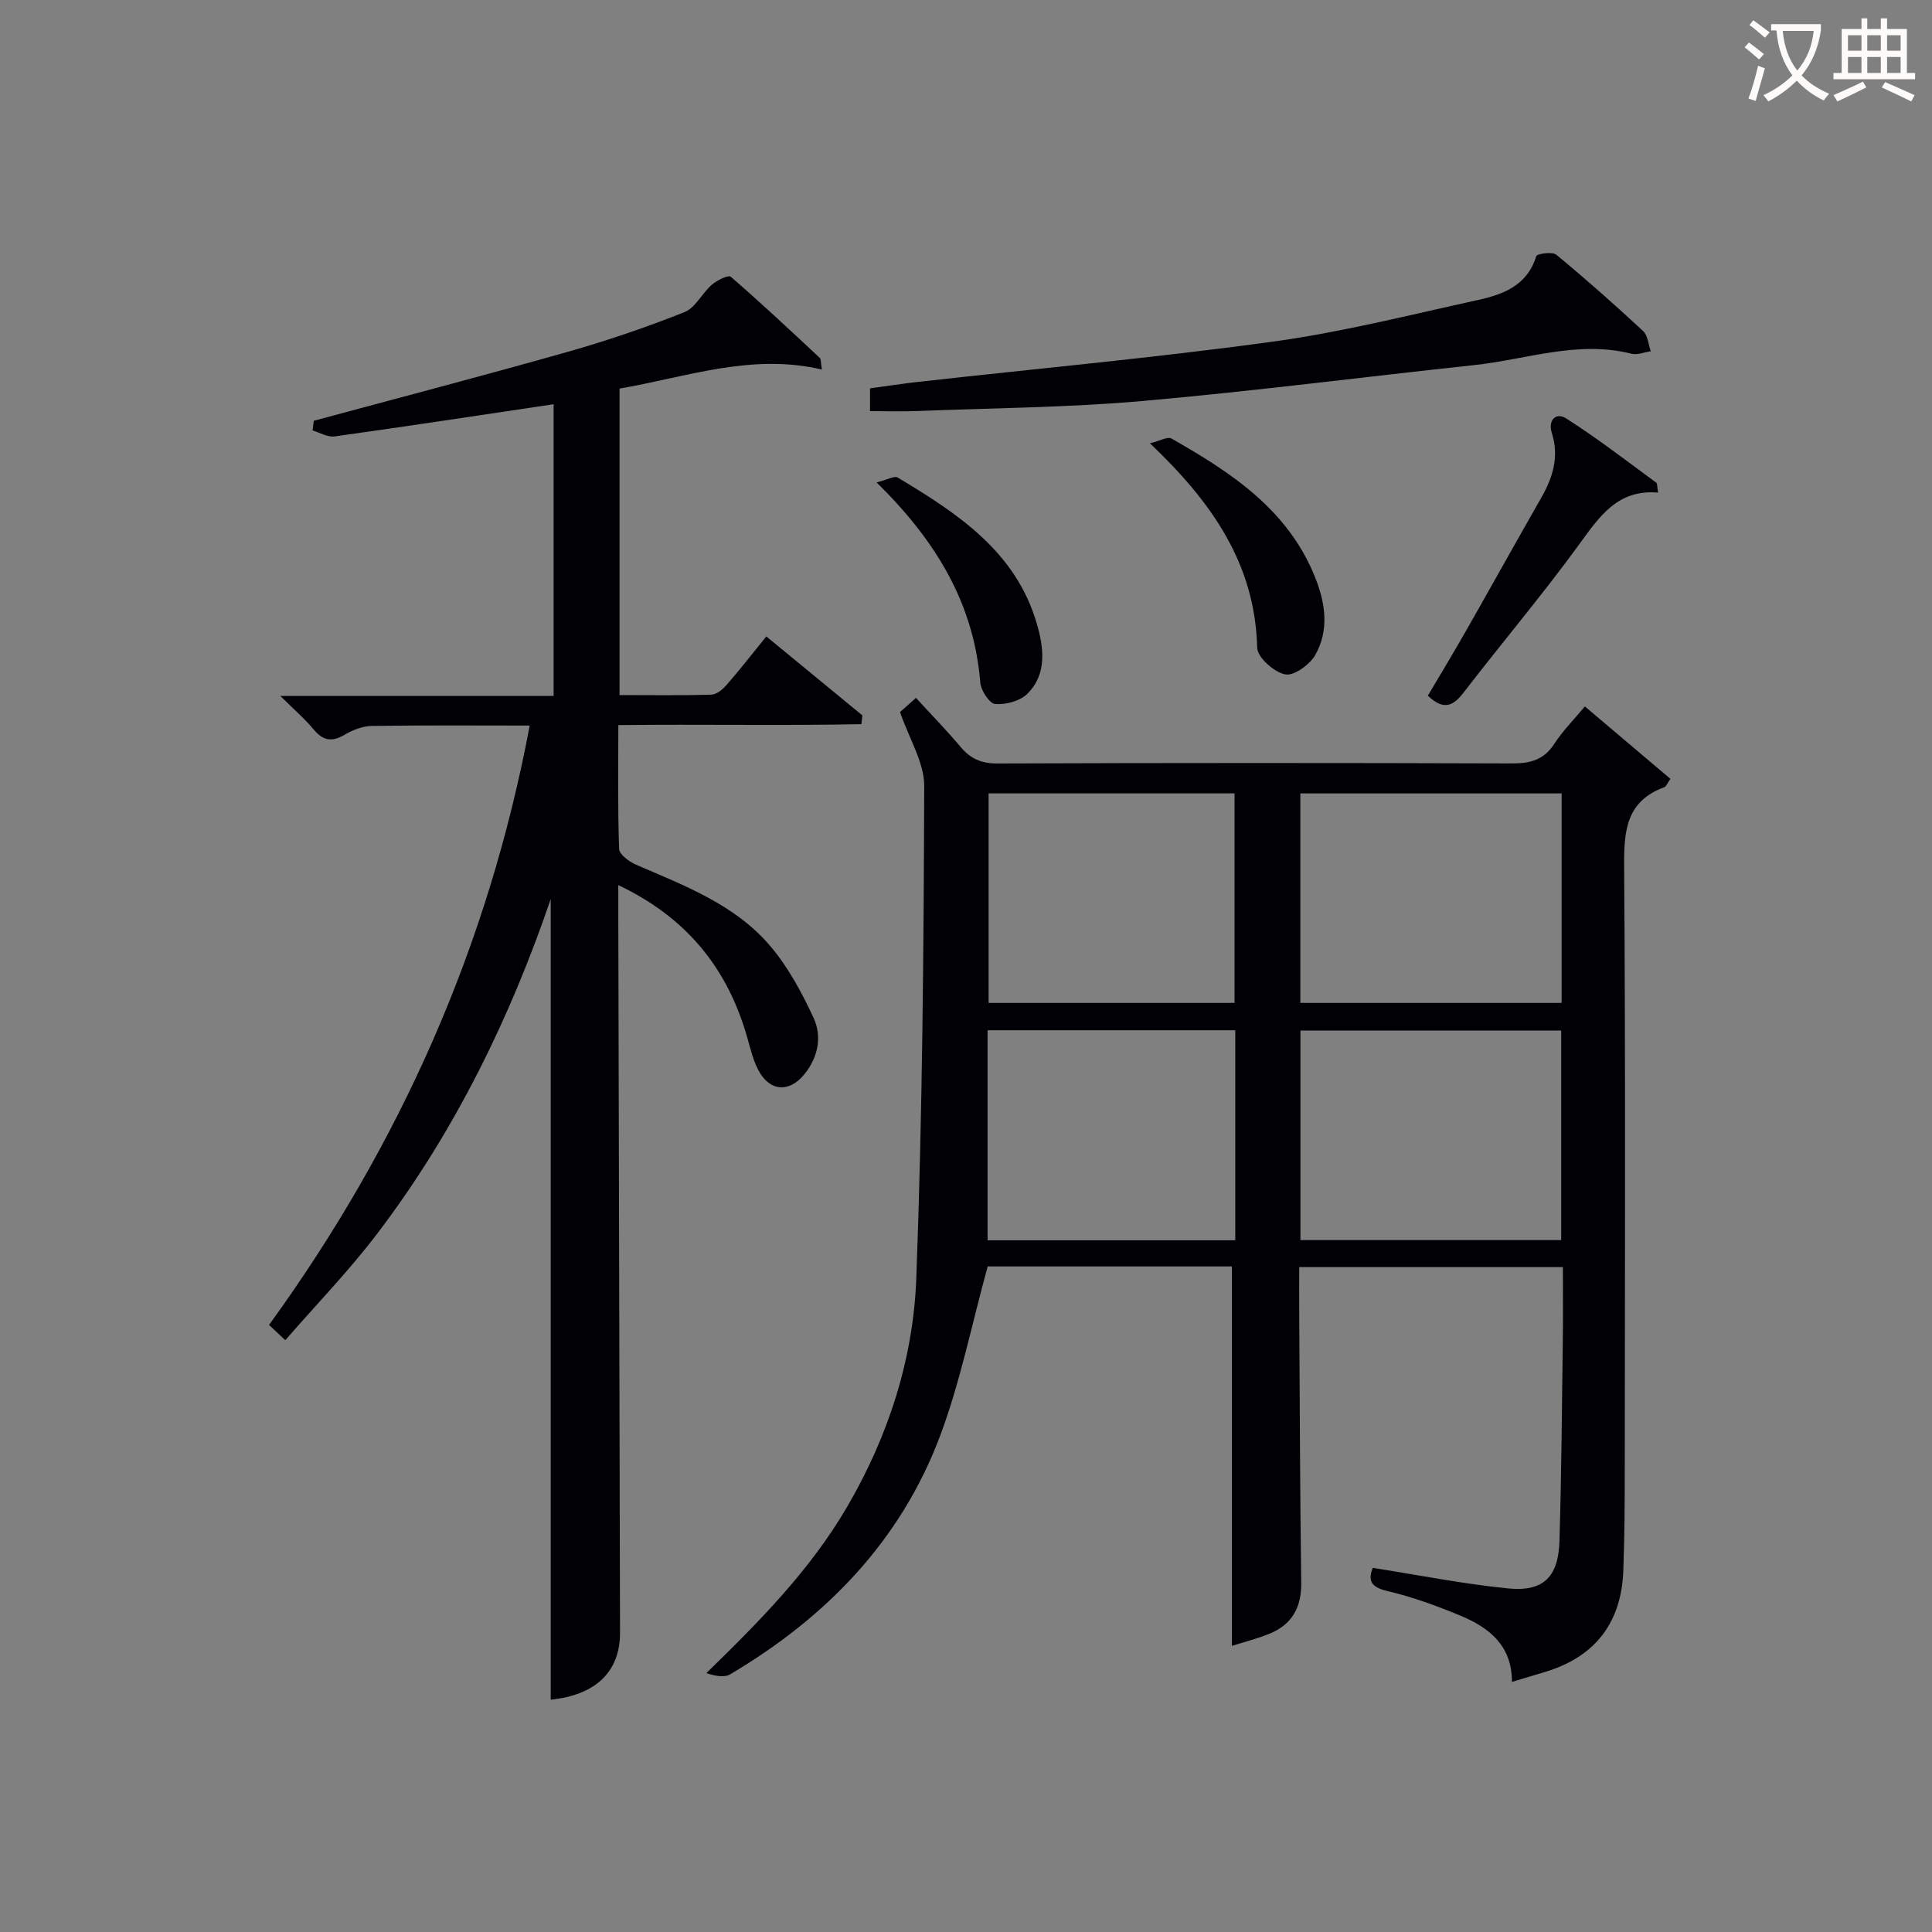
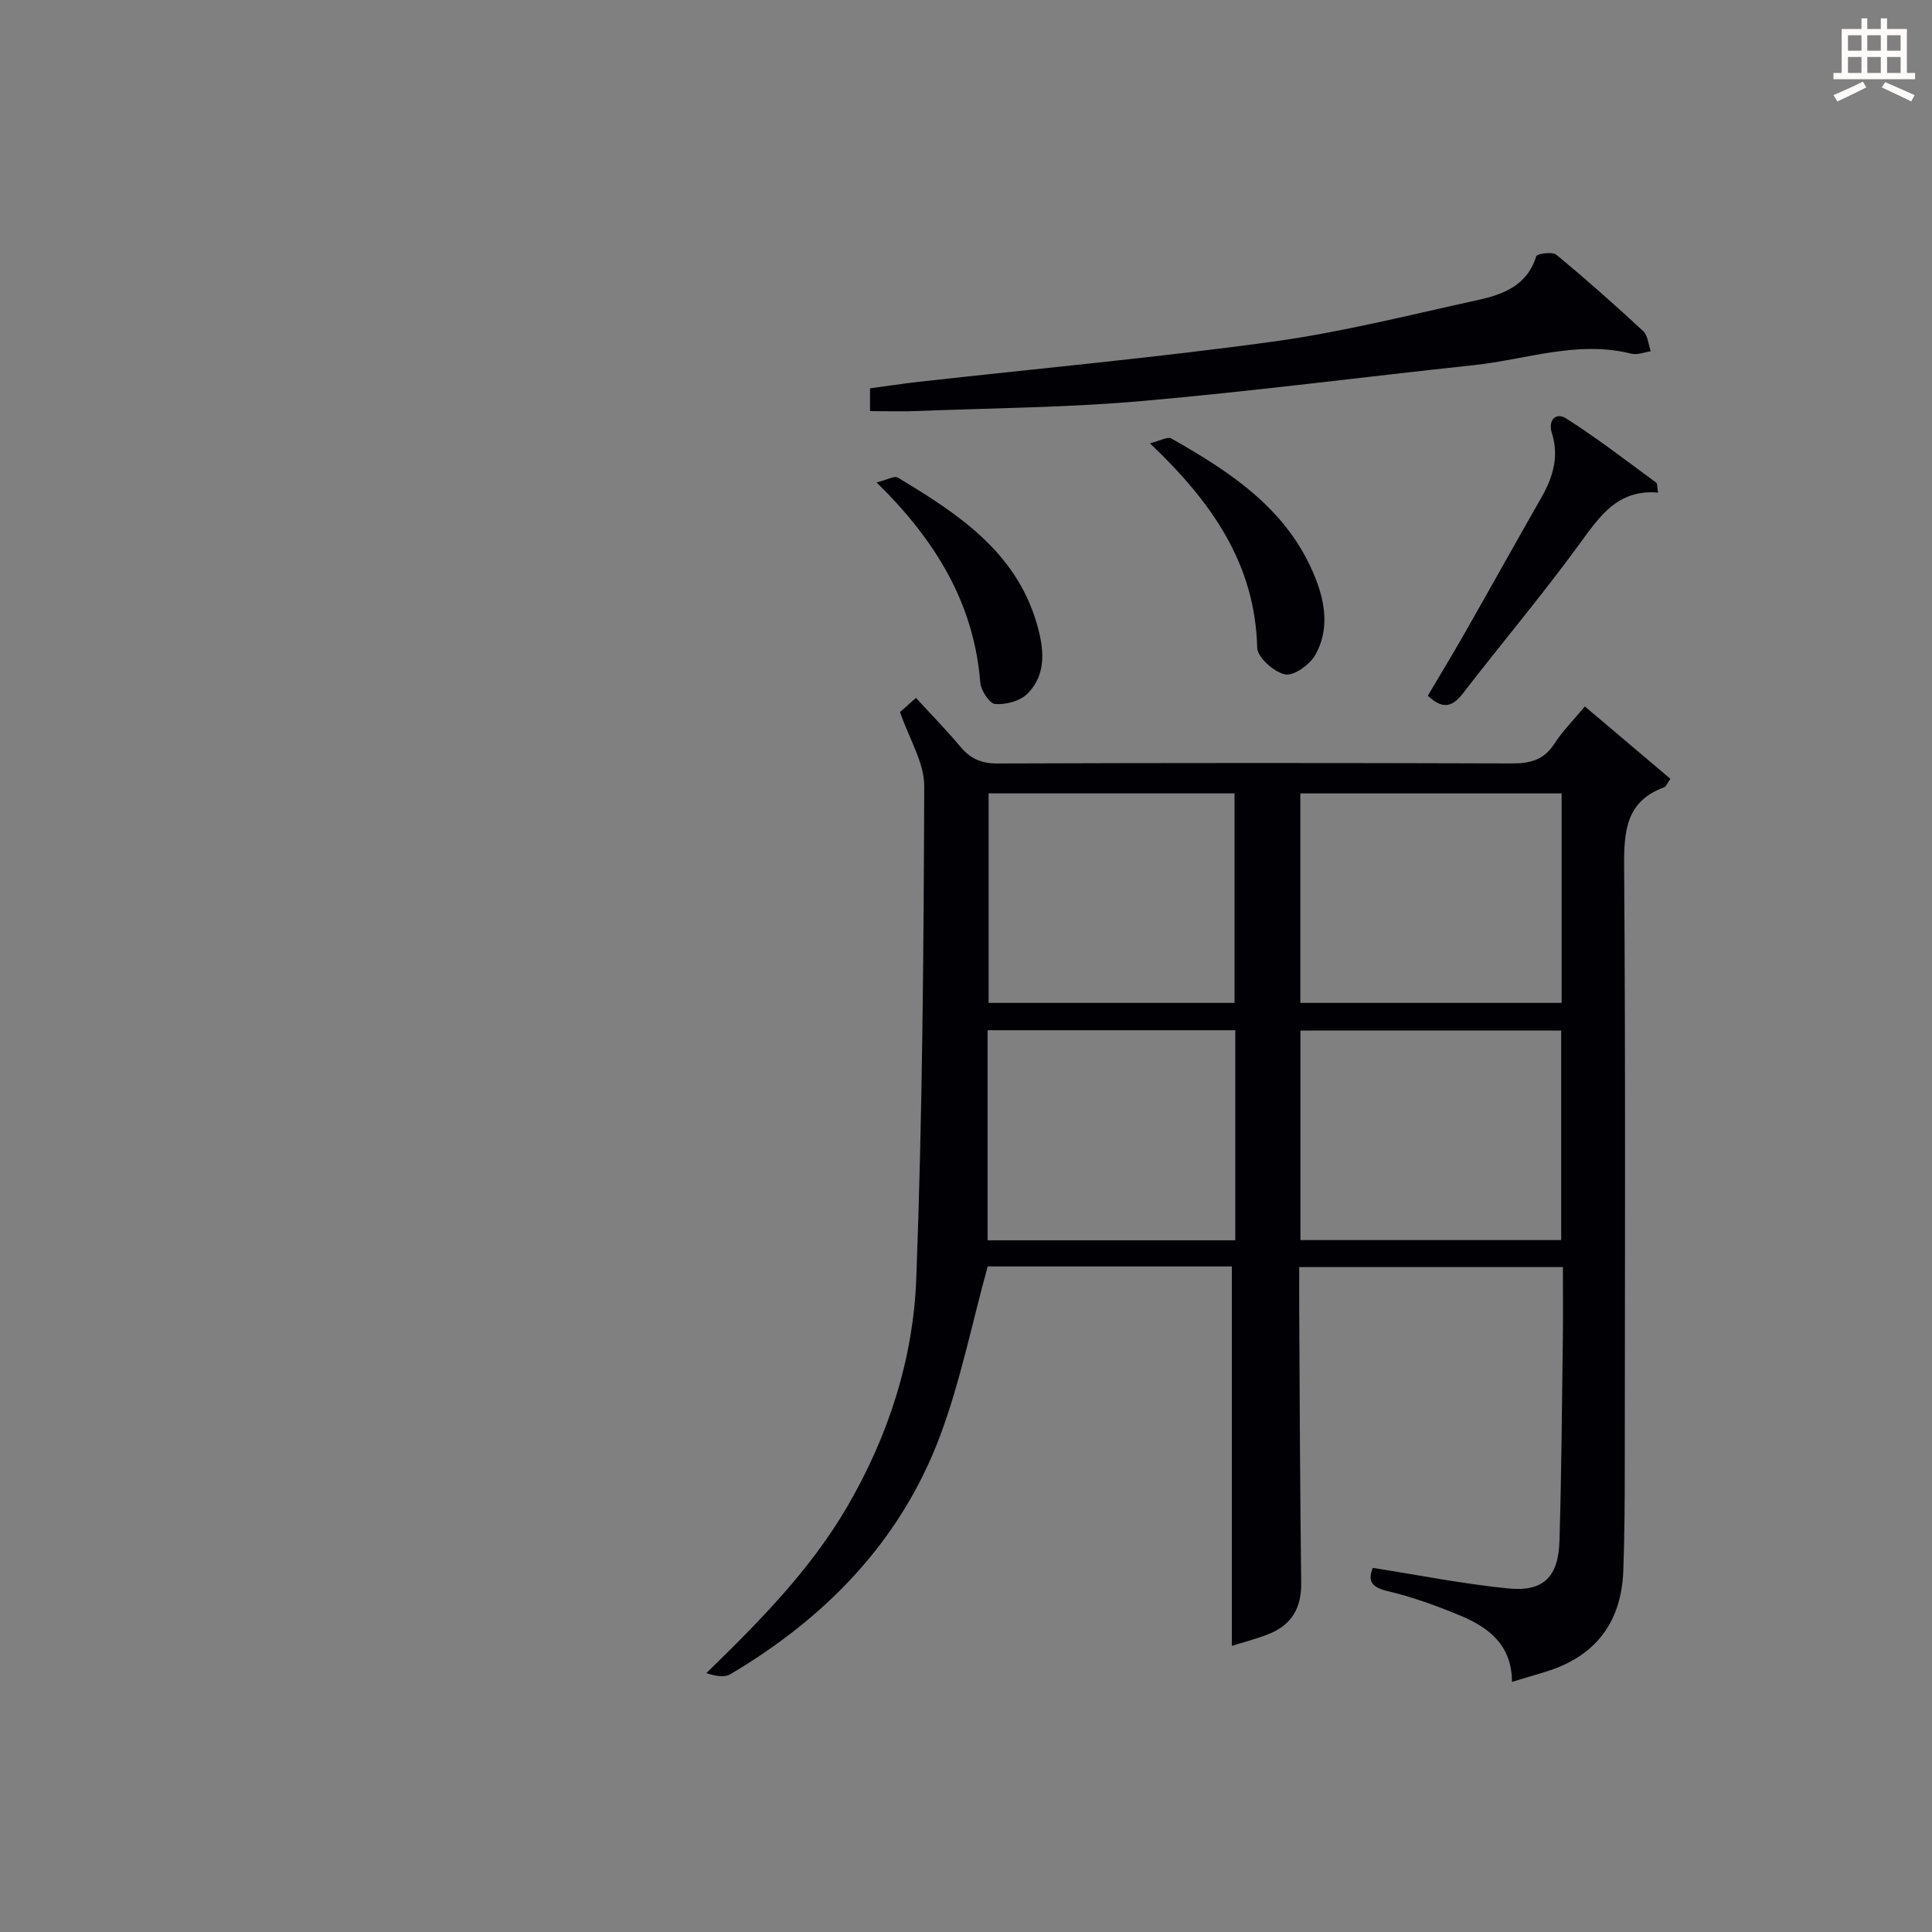
<svg xmlns="http://www.w3.org/2000/svg" enable-background="new 0 0 400 400" viewBox="0 0 400 400">
  <rect x="0" y="0" width="400" height="400" fill="#808080" stroke="none" />
  <g fill="#010105">
    <path d="m255.04 262.2c-16.93 0-34.21 0-50.55 0-3.32 12.05-5.68 23.98-9.9 35.2-8.17 21.7-23.61 37.52-43.38 49.23-1.26.75-3.19.36-4.97-.23 11.09-10.79 21.56-21.4 29.19-34.5 8.53-14.64 13.66-30.57 14.28-47.28 1.27-33.93 1.53-67.9 1.64-101.86.02-4.88-3.11-9.77-5.01-15.34.35-.31 1.7-1.51 3.3-2.93 3.2 3.49 6.34 6.7 9.22 10.13 2.07 2.48 4.35 3.47 7.68 3.45 35.5-.13 70.99-.13 106.49-.01 3.81.01 6.64-.73 8.8-4.1 1.69-2.62 3.95-4.87 6.3-7.7 6.02 5.09 11.86 10.04 17.71 14.99-.68.97-.88 1.59-1.25 1.73-7.88 2.88-8.38 8.96-8.33 16.32.3 41.49.16 82.99.13 124.49 0 7.13-.04 14.26-.3 21.38-.39 10.7-5.73 17.77-16.04 20.94-2.19.67-4.4 1.32-7.02 2.11.01-7.62-4.81-11.29-10.72-13.74-4.89-2.03-9.93-3.87-15.07-5.07-3.47-.82-4.03-2.23-3.02-4.8 9.43 1.48 18.7 3.33 28.05 4.26 7.27.72 10.38-2.37 10.6-9.83.42-13.97.51-27.96.7-41.94.06-4.81.01-9.62.01-14.76-18.31 0-36.18 0-54.59 0 0 3.2-.02 6.32 0 9.43.11 18.66.17 37.32.41 55.98.07 5.14-1.99 8.67-6.68 10.54-2.68 1.07-5.5 1.78-7.68 2.47 0-26.22 0-52.13 0-78.56zm14.18-54.56h54.1c0-14.62 0-28.86 0-43.37-18.14 0-36.01 0-54.1 0zm54.01 49.11c0-14.69 0-29.07 0-43.38-18.24 0-36.12 0-53.99 0v43.38zm-118.55-49.11h50.92c0-14.73 0-29.1 0-43.38-17.15 0-33.9 0-50.92 0zm51.07 49.15c0-14.82 0-29.07 0-43.49-17.12 0-33.99 0-51.28 0v43.49z" />
-     <path d="m59.07 277.47c-1.42-1.33-2.33-2.19-3.37-3.16 27.12-37.38 45.39-78.43 53.97-124.09-11.07 0-21.87-.09-32.67.08-1.9.03-3.97.82-5.63 1.81-2.62 1.55-4.45 1.29-6.41-1.06-1.87-2.25-4.12-4.18-6.93-6.97h56.59c0-20.47 0-40.52 0-60.39-15.15 2.26-30.24 4.56-45.37 6.67-1.43.2-3.02-.8-4.54-1.24.09-.67.17-1.34.26-2 17.57-4.75 35.18-9.35 52.69-14.31 8.14-2.31 16.18-5.06 24.04-8.18 2.28-.9 3.64-3.92 5.68-5.68 1.06-.92 3.42-2.08 3.92-1.65 6.29 5.43 12.35 11.13 18.43 16.8.27.26.18.91.43 2.41-14.57-3.44-27.95 1.55-41.89 3.94v63.46c6.46 0 12.74.1 19.02-.09 1.08-.03 2.34-1.09 3.13-2 2.73-3.13 5.28-6.41 8.24-10.05 6.68 5.49 13.29 10.92 19.89 16.35-.07.6-.14 1.21-.21 1.81-16.56.33-33.14-.01-50.32.19 0 8.76-.14 17.2.16 25.63.04 1.15 2.06 2.64 3.47 3.26 10.09 4.37 20.57 8.27 27.88 16.92 3.67 4.34 6.48 9.57 8.89 14.76 1.82 3.91.96 8.22-1.87 11.71-3.18 3.92-7.25 3.57-9.56-.87-1.06-2.03-1.61-4.35-2.24-6.58-4.04-14.37-12.53-24.96-26.74-31.7v5.32c.12 49.82.24 99.64.36 149.45.02 8.13-5.08 12.93-14.35 13.88 0-55.41 0-110.88 0-165.76-8.32 24.4-19.79 48.06-35.88 69.22-5.81 7.66-12.55 14.61-19.07 22.11z" />
    <path d="m180.13 85.12c0-1.84 0-3.13 0-4.72 3.36-.45 6.76-.98 10.18-1.36 24.42-2.73 48.9-4.97 73.24-8.31 14.25-1.95 28.28-5.52 42.36-8.6 5.26-1.15 10.28-2.98 12.15-9.08.16-.53 3.34-.99 4.15-.32 6.15 5.08 12.13 10.38 17.98 15.81.98.91 1.08 2.77 1.59 4.19-1.35.19-2.8.81-4.02.5-11.13-2.81-21.73 1.2-32.54 2.36-22.93 2.45-45.81 5.42-68.78 7.44-15.38 1.35-30.86 1.45-46.3 2.06-3.15.14-6.3.03-10.01.03z" />
    <path d="m343.29 101.99c-8.37-.74-12.14 4.95-16.36 10.75-7.63 10.47-16.01 20.39-23.93 30.67-2.14 2.78-4.12 3.73-7.38.63 2.5-4.24 5.21-8.71 7.8-13.25 5.26-9.24 10.43-18.54 15.7-27.77 2.4-4.2 3.71-8.5 2.18-13.34-.87-2.76.88-4.37 2.96-3.05 6.42 4.09 12.47 8.77 18.62 13.28.28.19.19.89.41 2.08z" />
    <path d="m238.08 91.78c2.08-.5 3.66-1.44 4.45-.99 12.4 7.05 24.21 14.75 29.81 28.89 2.12 5.36 2.82 10.8.02 15.85-1.13 2.04-4.45 4.46-6.27 4.1-2.29-.45-5.75-3.51-5.8-5.52-.43-17.32-9.33-30.1-22.21-42.33z" />
    <path d="m181.49 99.88c2.22-.55 3.68-1.42 4.37-1.01 12.37 7.42 24.44 15.3 28.79 30.22 1.43 4.9 2.22 10.45-1.98 14.58-1.52 1.49-4.44 2.26-6.63 2.09-1.17-.09-2.94-2.79-3.08-4.42-1.31-16.28-9.05-29.27-21.47-41.46z" />
  </g>
-   <path d="m362.1 8.8c1.1.8 2.1 1.6 3.1 2.4l-1 1.1c-1.3-1.1-2.3-2-3-2.5zm1.9 4.8c.5.2.9.4 1.4.5-.6 2.3-1.3 4.5-1.9 6.8l-1.5-.5c.8-2.1 1.4-4.3 2-6.8zm-1-9.4c1.3.9 2.4 1.8 3.4 2.5l-1 1.1c-1.4-1.2-2.4-2.1-3.2-2.6zm3.7 2.2v-1.4h10.3v1.2c-.5 3.6-1.8 6.8-4 9.4 1.5 1.6 3.4 2.8 5.7 3.8-.3.4-.7.8-1.1 1.4-2.3-1.1-4.1-2.5-5.6-4.1-1.6 1.6-3.6 3.1-5.9 4.3-.3-.5-.7-.9-1-1.3 2.4-1.1 4.4-2.5 6-4.1-1.9-2.5-3-5.6-3.3-9.3h-1.1zm8.8 0h-6.4c.3 3.3 1.3 6 3 8.2 2-2.3 3.1-5.1 3.4-8.2z" fill="#fcfbfa" />
  <path d="m385.3 3.8h1.3v2.2h2.8v-2.2h1.3v2.2h4.1v9.1h1.7v1.3h-16.9v-1.3h1.7v-9.1h4.1v-2.2zm.4 13.1.7 1.2c-1.8.9-3.8 1.9-6 2.9-.2-.4-.5-.8-.8-1.3 2.3-1 4.3-1.9 6.1-2.8zm-3.1-6.4h2.8v-3.2h-2.8zm0 4.6h2.8v-3.3h-2.8zm4-4.6h2.8v-3.2h-2.8zm0 4.6h2.8v-3.3h-2.8zm3.7 1.9c2.1.9 4.1 1.8 6.1 2.7l-.7 1.3c-2.2-1.1-4.2-2-6.1-2.9zm3.2-9.7h-2.8v3.2h2.8zm-2.8 7.8h2.8v-3.3h-2.8z" fill="#fcfbfa" />
</svg>